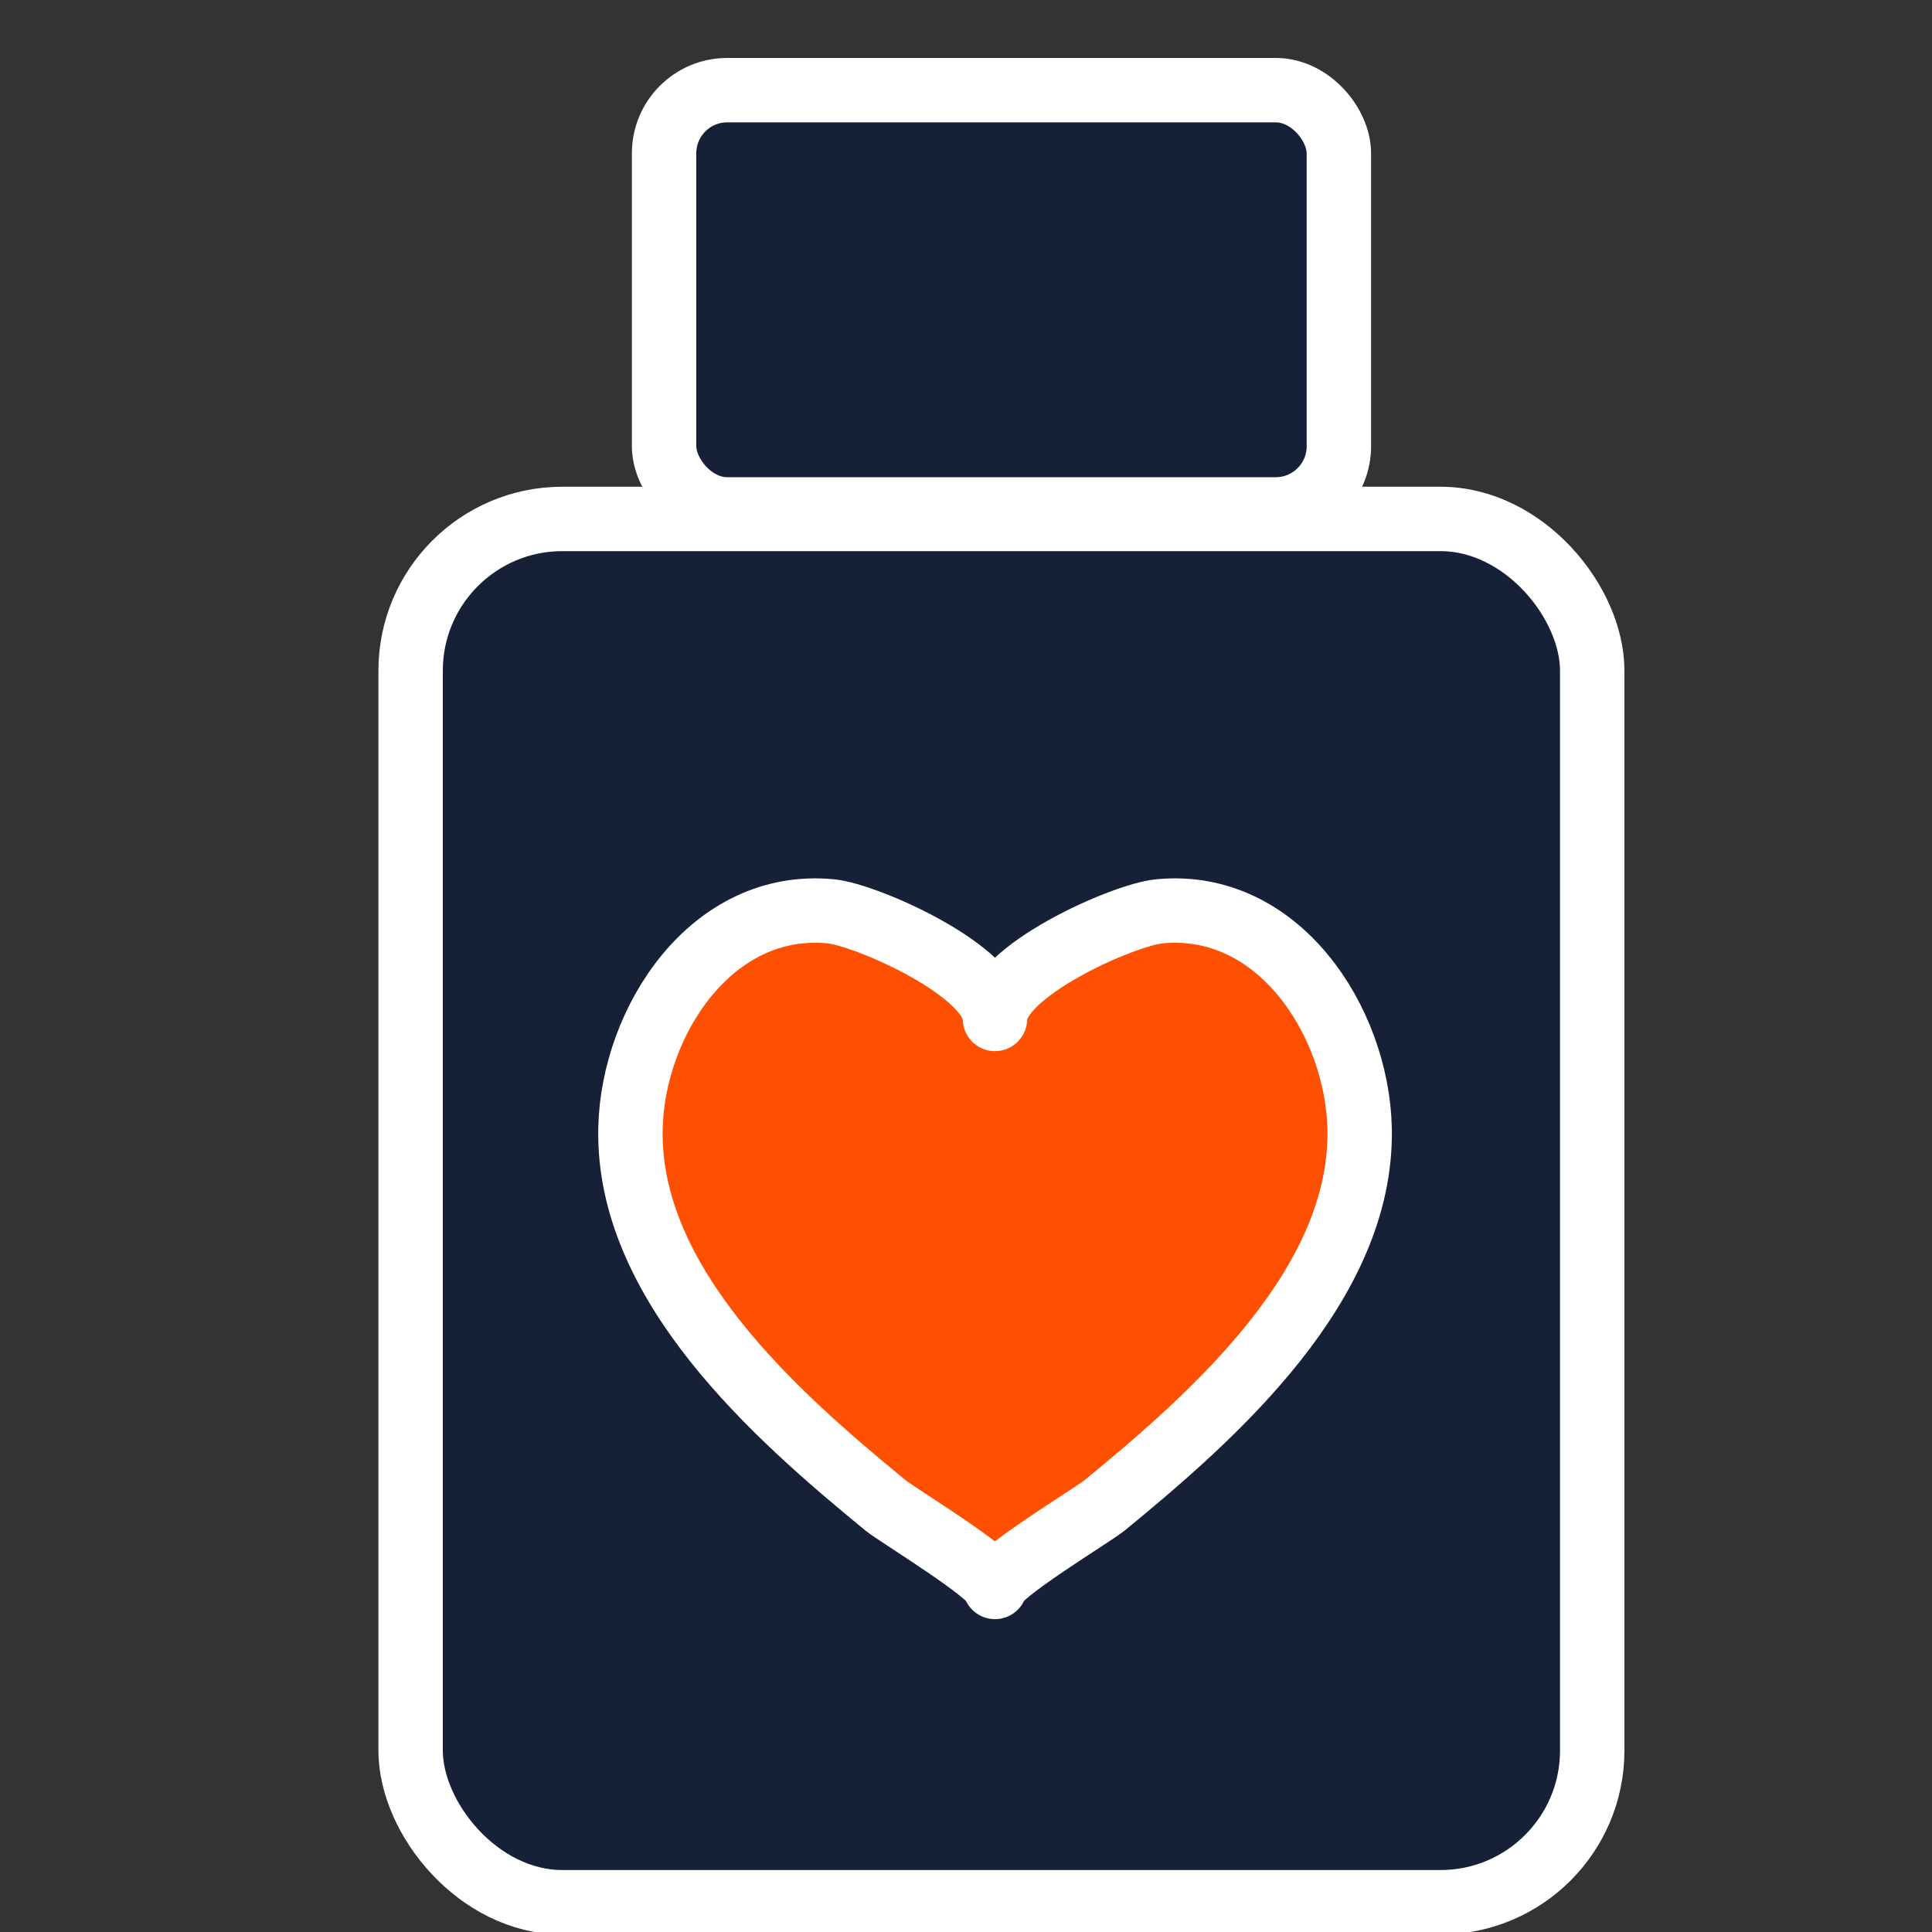
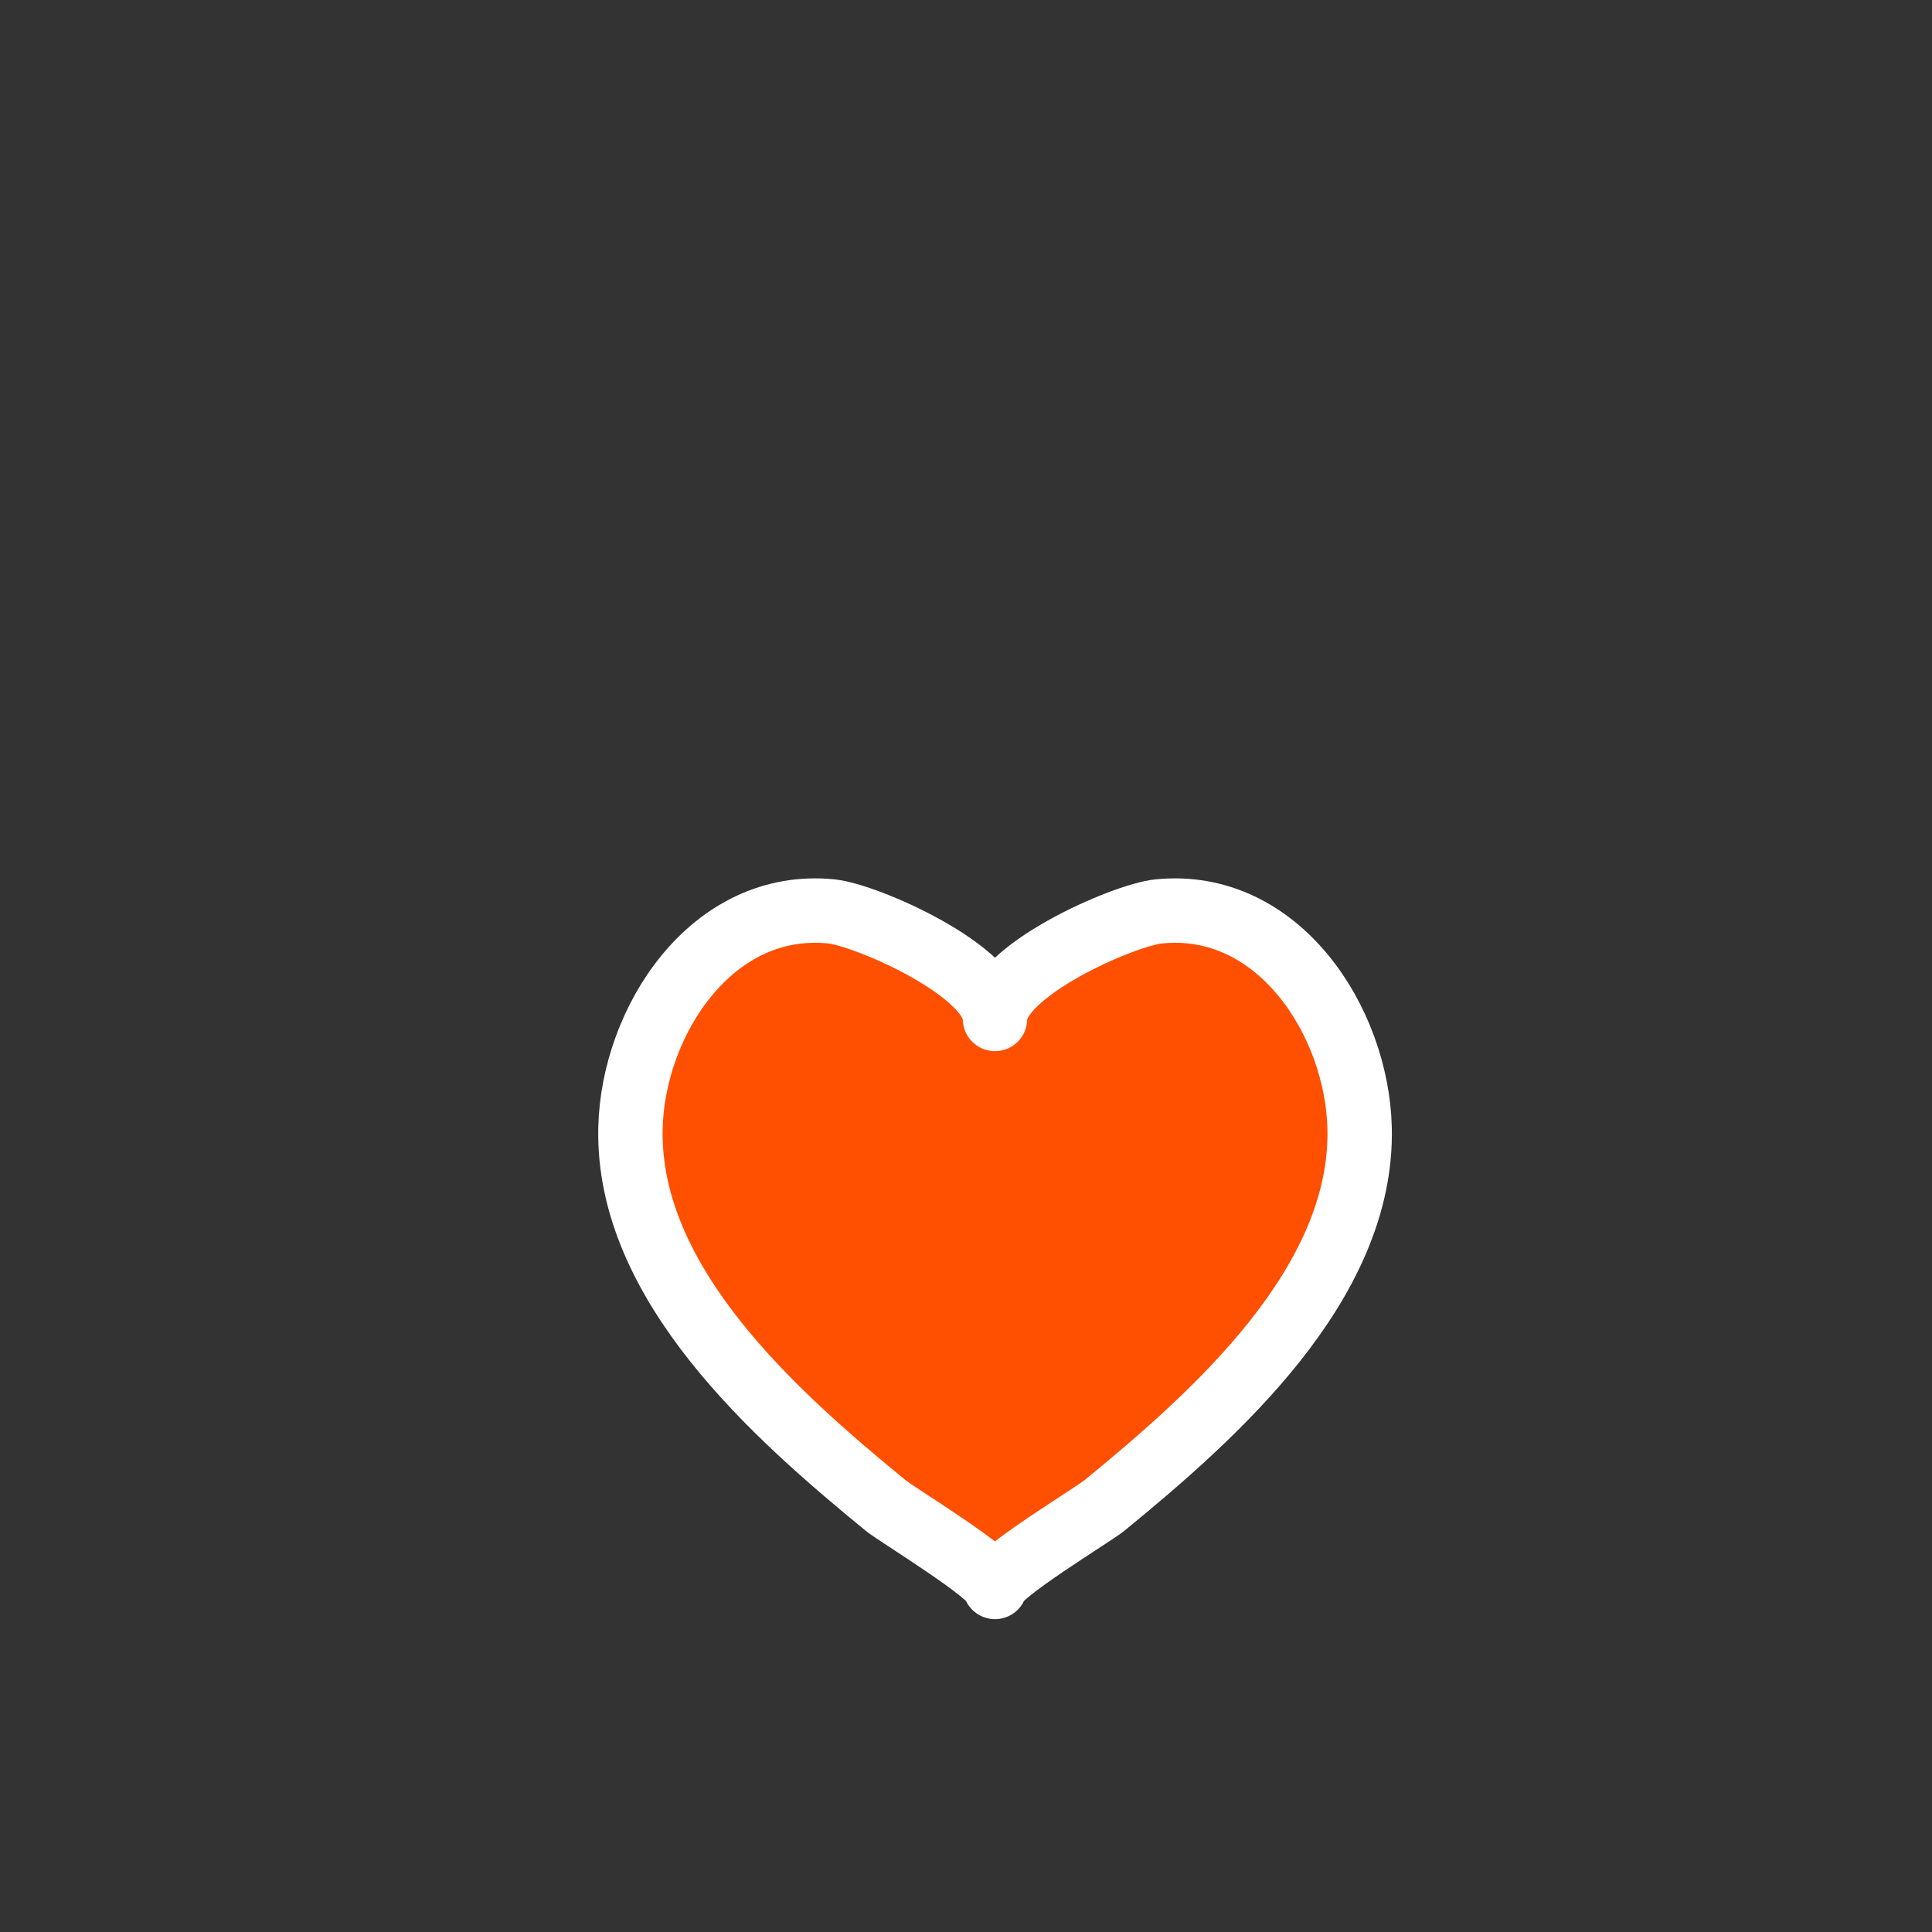
<svg xmlns="http://www.w3.org/2000/svg" viewBox="0 0 150 150">
  <rect x="0" y="0" width="150" height="150" fill="#333333" stroke="none" />
  <g stroke="#fff" stroke-linecap="round" stroke-linejoin="round" stroke-width="5">
-     <rect fill="#162138" height="107.4" rx="11.78" width="91.74" x="31.88" y="40.29" />
-     <rect fill="#162138" height="32.55" rx="4.9" width="52.39" x="51.56" y="7" />
    <path d="m105.56 87.58c-.2-8.3-6.32-17.75-15.59-16.82-2.73.27-12.72 4.64-12.72 8.35 0-3.71-10-8.08-12.71-8.35-9.27-.93-15.4 8.52-15.59 16.82-.28 12.11 11.27 22.31 19.83 29.32.86.7 8.47 5.33 8.47 6.31 0-1 7.62-5.61 8.48-6.31 8.56-7.01 20.11-17.21 19.83-29.32z" fill="#ff4f00" />
  </g>
</svg>